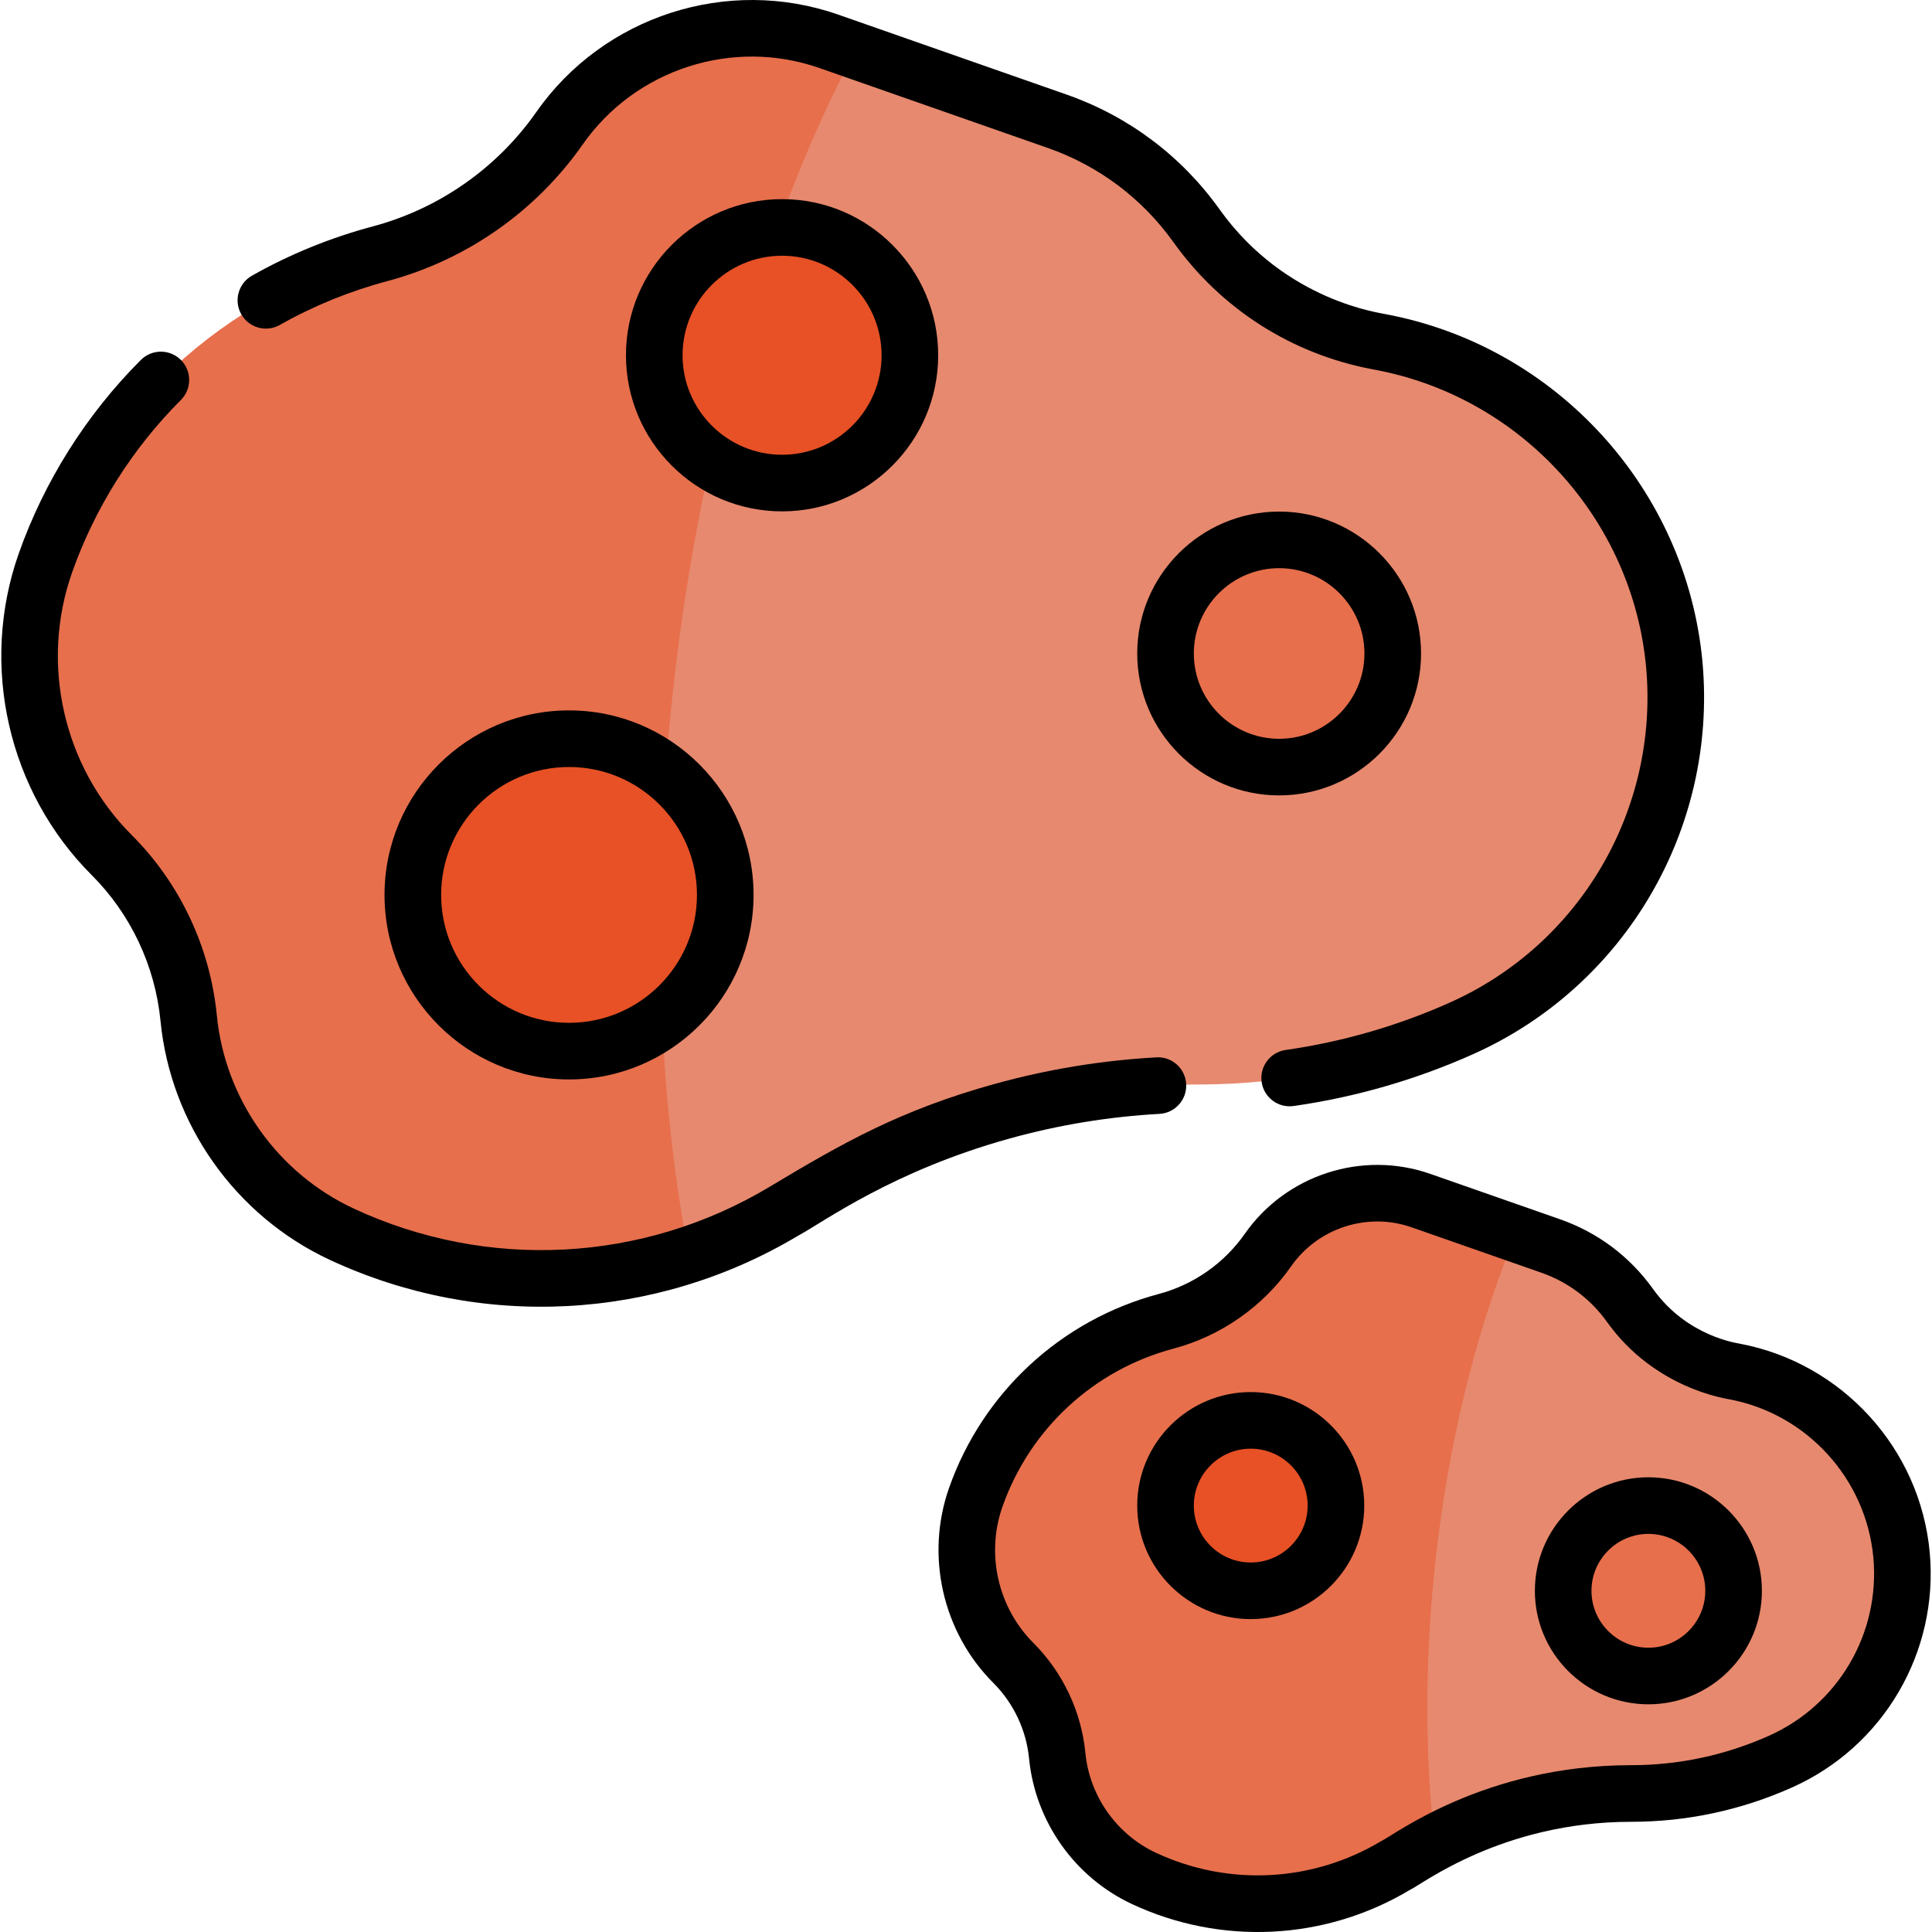
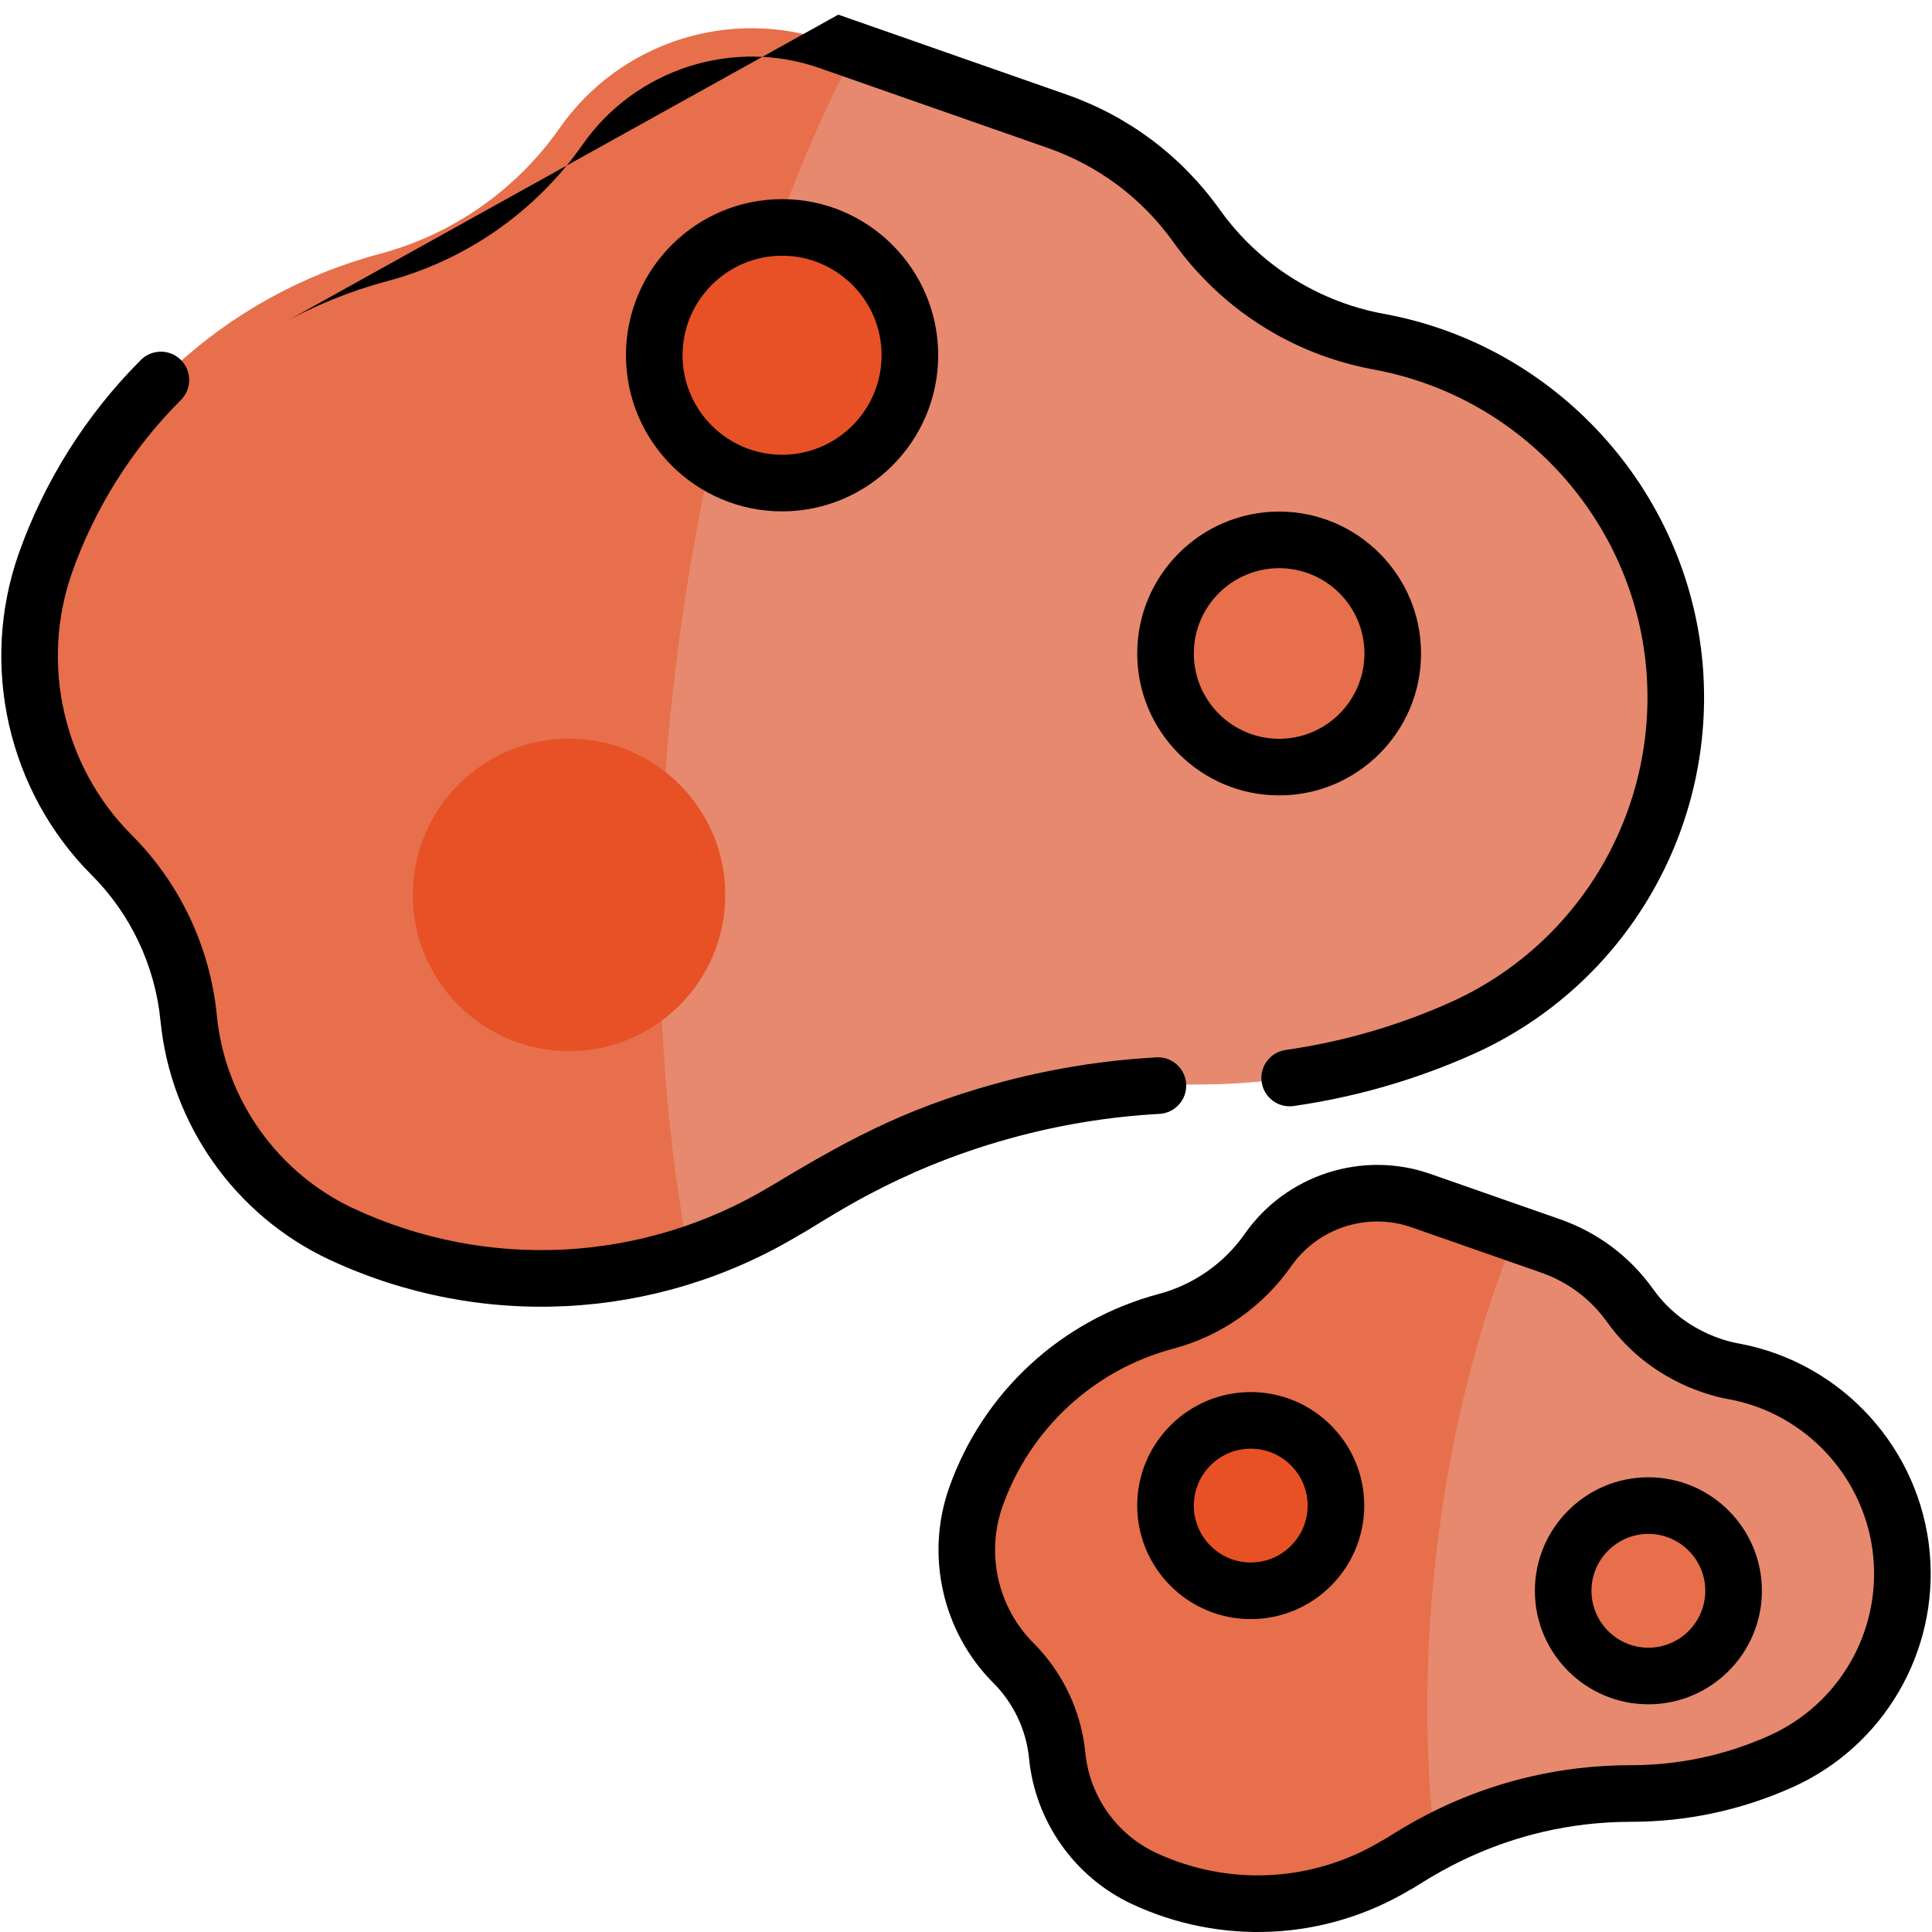
<svg xmlns="http://www.w3.org/2000/svg" width="512" viewBox="0 0 511.984 511.984" height="512" id="Capa_1">
  <g>
    <g>
      <path fill="#e7896e" d="m432.228 475.278c13.152 0 26.726-2.693 39.652-8.47 21.442-9.588 34.127-31.693 32.035-54.706-2.208-24.287-20.283-44.158-44.249-48.654l-.391-.07c-10.999-2.064-20.805-8.306-27.318-17.432-5.209-7.286-12.535-12.786-20.985-15.746l-9.248-3.235c-38.829 45.554-49.082 107.254-21.482 161.329 16.778-8.952 34.599-13.016 51.986-13.016z" />
      <path fill="#e76f4c" d="m401.724 326.963-25.125-8.788c-14.736-5.183-31.416-.022-40.576 13.077-6.351 9.075-15.864 15.938-27.047 18.908-23.454 6.252-42.302 23.685-50.381 46.577-5.389 15.235-1.607 32.399 9.976 43.968 6.689 6.71 10.702 15.413 11.592 24.548 1.367 13.973 9.982 26.483 23.043 32.557 21.417 9.986 46.396 8.681 66.659-3.472 4.845-2.867 6.077-3.75 10.378-6.044-5.96-50.914 1.449-113.03 21.481-161.331z" />
      <path fill="#e7896e" d="m365.83 90.629c-.856-.245-13.785-1.933-27.689-10.809-8.169-5.209-15.335-11.963-21.066-19.992-9.163-12.826-22.049-22.491-36.922-27.699l-53.504-18.726c-87.662 85.735-108.376 217.844-44.127 319.091 8.742-2.874 17.23-6.724 25.292-11.56 6.174-3.285 25.525-17.536 57.847-26.485 16.82-4.657 34.283-7.055 51.896-7.055 23.386 0 47.201-4.796 69.77-14.893 34.444-15.407 56.764-49.694 56.764-87.544 0-46.221-32.925-85.828-78.261-94.328z" />
      <path fill="#e76f4c" d="m226.649 13.404-6.973-2.44c-26.153-9.16-55.382.116-71.396 23.013-11.137 15.904-27.836 28.017-47.591 33.279-41.268 10.999-74.437 41.659-88.658 81.944-9.714 27.569-2.314 57.511 17.553 77.377 11.323 11.304 18.762 26.485 20.403 43.185 2.427 24.911 17.845 46.698 40.545 57.285 29.163 13.591 62.073 15.284 91.989 5.448-19.204-100.935-1.483-233.066 44.128-319.091z" />
      <circle r="22.581" fill="#e76f4c" cy="421.566" cx="436.825" />
      <g fill="#e75125">
        <circle r="22.581" cy="398.985" cx="331.447" />
        <circle r="41.398" cy="237.154" cx="150.799" />
        <circle r="33.871" cy="94.142" cx="207.251" />
      </g>
      <circle r="30.108" fill="#e76f4c" cy="173.175" cx="338.974" />
    </g>
    <g>
      <path d="m307.264 295.18c4.136-.228 7.304-3.766 7.075-7.901-.228-4.136-3.753-7.324-7.901-7.075-14.436.795-28.828 3.157-42.776 7.021-25.032 6.926-40.363 15.669-59.709 27.276-33.559 20.134-74.772 22.283-110.25 5.755-20.206-9.426-34.095-29.051-36.247-51.229-1.779-18.043-9.797-35.005-22.572-47.759-18.104-18.094-24.297-45.402-15.778-69.569 6.025-17.083 15.993-32.885 28.826-45.699 2.931-2.927 2.935-7.675.008-10.606-2.928-2.932-7.676-2.934-10.607-.008-14.41 14.391-25.604 32.138-32.373 51.325-10.428 29.585-2.843 63.015 19.324 85.17 10.326 10.31 16.806 24.024 18.244 38.607 2.662 27.425 19.842 51.704 44.838 63.364 39.939 18.608 86.336 16.222 124.146-6.393 6.935-3.742 25.057-17.174 56.153-25.778 12.913-3.577 26.236-5.764 39.599-6.501z" />
-       <path d="m74.153 86.11c8.925-5.045 18.504-8.952 28.471-11.611 20.957-5.585 39.354-18.45 51.804-36.229 13.968-19.966 39.774-28.289 62.767-20.229l60.478 21.169c13.49 4.727 25.003 13.364 33.298 24.982 12.648 17.703 31.4 29.665 52.774 33.676l.705.135c38.696 7.257 68.214 39.705 71.782 78.895 3.361 37.682-17.521 73.351-51.961 88.758-13.87 6.203-28.53 10.439-43.571 12.593-4.101.586-6.949 4.386-6.361 8.486.584 4.08 4.367 6.953 8.486 6.361 16.422-2.35 32.427-6.976 47.57-13.748 40.282-18.021 64.707-59.728 60.776-103.796-4.175-45.853-38.699-83.804-83.932-92.287-.74-.291-26.441-3.126-44.063-27.791-10.1-14.146-24.119-24.665-40.546-30.421l-60.478-21.169c-29.304-10.27-62.209.337-80.014 25.786-10.424 14.886-25.829 25.658-43.38 30.336-11.195 2.986-21.958 7.377-31.988 13.048-3.605 2.038-4.876 6.614-2.837 10.22 2.038 3.605 6.614 4.877 10.22 2.836z" />
+       <path d="m74.153 86.11c8.925-5.045 18.504-8.952 28.471-11.611 20.957-5.585 39.354-18.45 51.804-36.229 13.968-19.966 39.774-28.289 62.767-20.229l60.478 21.169c13.49 4.727 25.003 13.364 33.298 24.982 12.648 17.703 31.4 29.665 52.774 33.676l.705.135c38.696 7.257 68.214 39.705 71.782 78.895 3.361 37.682-17.521 73.351-51.961 88.758-13.87 6.203-28.53 10.439-43.571 12.593-4.101.586-6.949 4.386-6.361 8.486.584 4.08 4.367 6.953 8.486 6.361 16.422-2.35 32.427-6.976 47.57-13.748 40.282-18.021 64.707-59.728 60.776-103.796-4.175-45.853-38.699-83.804-83.932-92.287-.74-.291-26.441-3.126-44.063-27.791-10.1-14.146-24.119-24.665-40.546-30.421l-60.478-21.169z" />
      <path d="m511.384 411.423c-2.499-27.497-23.198-50.256-50.393-55.357-.238-.094-13.842-1.742-22.933-14.483-6.142-8.59-14.651-14.975-24.61-18.463l-34.361-12.02c-18.015-6.335-38.253.183-49.209 15.853-5.485 7.838-13.593 13.506-22.834 15.96-25.855 6.894-46.611 26.081-55.521 51.328-6.356 17.976-1.744 38.296 11.737 51.759 5.354 5.371 8.706 12.467 9.438 19.983 1.64 16.746 12.117 31.547 27.337 38.624 23.26 10.844 50.826 9.874 73.688-3.839 3.088-1.394 24.41-17.989 58.504-17.989 14.798 0 29.168-3.069 42.714-9.124 24.199-10.821 38.844-35.83 36.443-62.232zm-42.564 48.538c-11.606 5.188-23.917 7.817-36.592 7.817-38.882 0-62.911 18.642-66.221 20.127-18.158 10.889-40.45 12.049-59.64 3.103-10.436-4.852-17.616-15.001-18.74-26.482-1.067-10.956-5.948-21.297-13.756-29.128-9.425-9.412-12.646-23.605-8.205-36.16 0-.002.001-.003.001-.005 7.262-20.574 24.174-36.21 45.233-41.824 12.651-3.359 23.755-11.122 31.269-21.858 7.049-10.081 20.143-14.448 31.953-10.296l34.37 12.022c7.024 2.461 13.028 6.966 17.359 13.024 12.796 17.931 32.131 20.399 32.432 20.518 20.574 3.86 36.268 21.115 38.163 41.962 1.82 20.017-9.283 38.977-27.626 47.18z" />
      <path d="m376.581 173.175c0-20.736-16.871-37.607-37.607-37.607-20.737 0-37.608 16.871-37.608 37.607 0 20.737 16.871 37.608 37.608 37.608 20.736 0 37.607-16.871 37.607-37.608zm-60.215 0c0-12.466 10.142-22.607 22.608-22.607s22.607 10.142 22.607 22.607c0 12.467-10.142 22.608-22.607 22.608-12.467 0-22.608-10.141-22.608-22.608z" />
      <path d="m331.447 368.903c-16.587 0-30.081 13.494-30.081 30.081s13.494 30.081 30.081 30.081 30.081-13.494 30.081-30.081-13.494-30.081-30.081-30.081zm0 45.162c-8.315 0-15.081-6.766-15.081-15.081s6.766-15.081 15.081-15.081 15.081 6.766 15.081 15.081-6.766 15.081-15.081 15.081z" />
      <path d="m436.825 391.484c-16.587 0-30.081 13.494-30.081 30.081s13.494 30.081 30.081 30.081 30.081-13.494 30.081-30.081-13.494-30.081-30.081-30.081zm0 45.163c-8.315 0-15.081-6.766-15.081-15.081s6.766-15.081 15.081-15.081 15.081 6.766 15.081 15.081-6.766 15.081-15.081 15.081z" />
-       <path d="m101.901 237.154c0 26.963 21.936 48.898 48.898 48.898s48.898-21.936 48.898-48.898-21.936-48.898-48.898-48.898-48.898 21.935-48.898 48.898zm82.797 0c0 18.691-15.207 33.898-33.898 33.898s-33.898-15.207-33.898-33.898 15.207-33.898 33.898-33.898 33.898 15.207 33.898 33.898z" />
      <path d="m248.622 94.142c0-22.812-18.559-41.371-41.371-41.371s-41.371 18.558-41.371 41.371 18.559 41.371 41.371 41.371 41.371-18.559 41.371-41.371zm-67.742 0c0-14.541 11.83-26.371 26.371-26.371s26.371 11.83 26.371 26.371-11.83 26.371-26.371 26.371-26.371-11.83-26.371-26.371z" />
    </g>
  </g>
</svg>